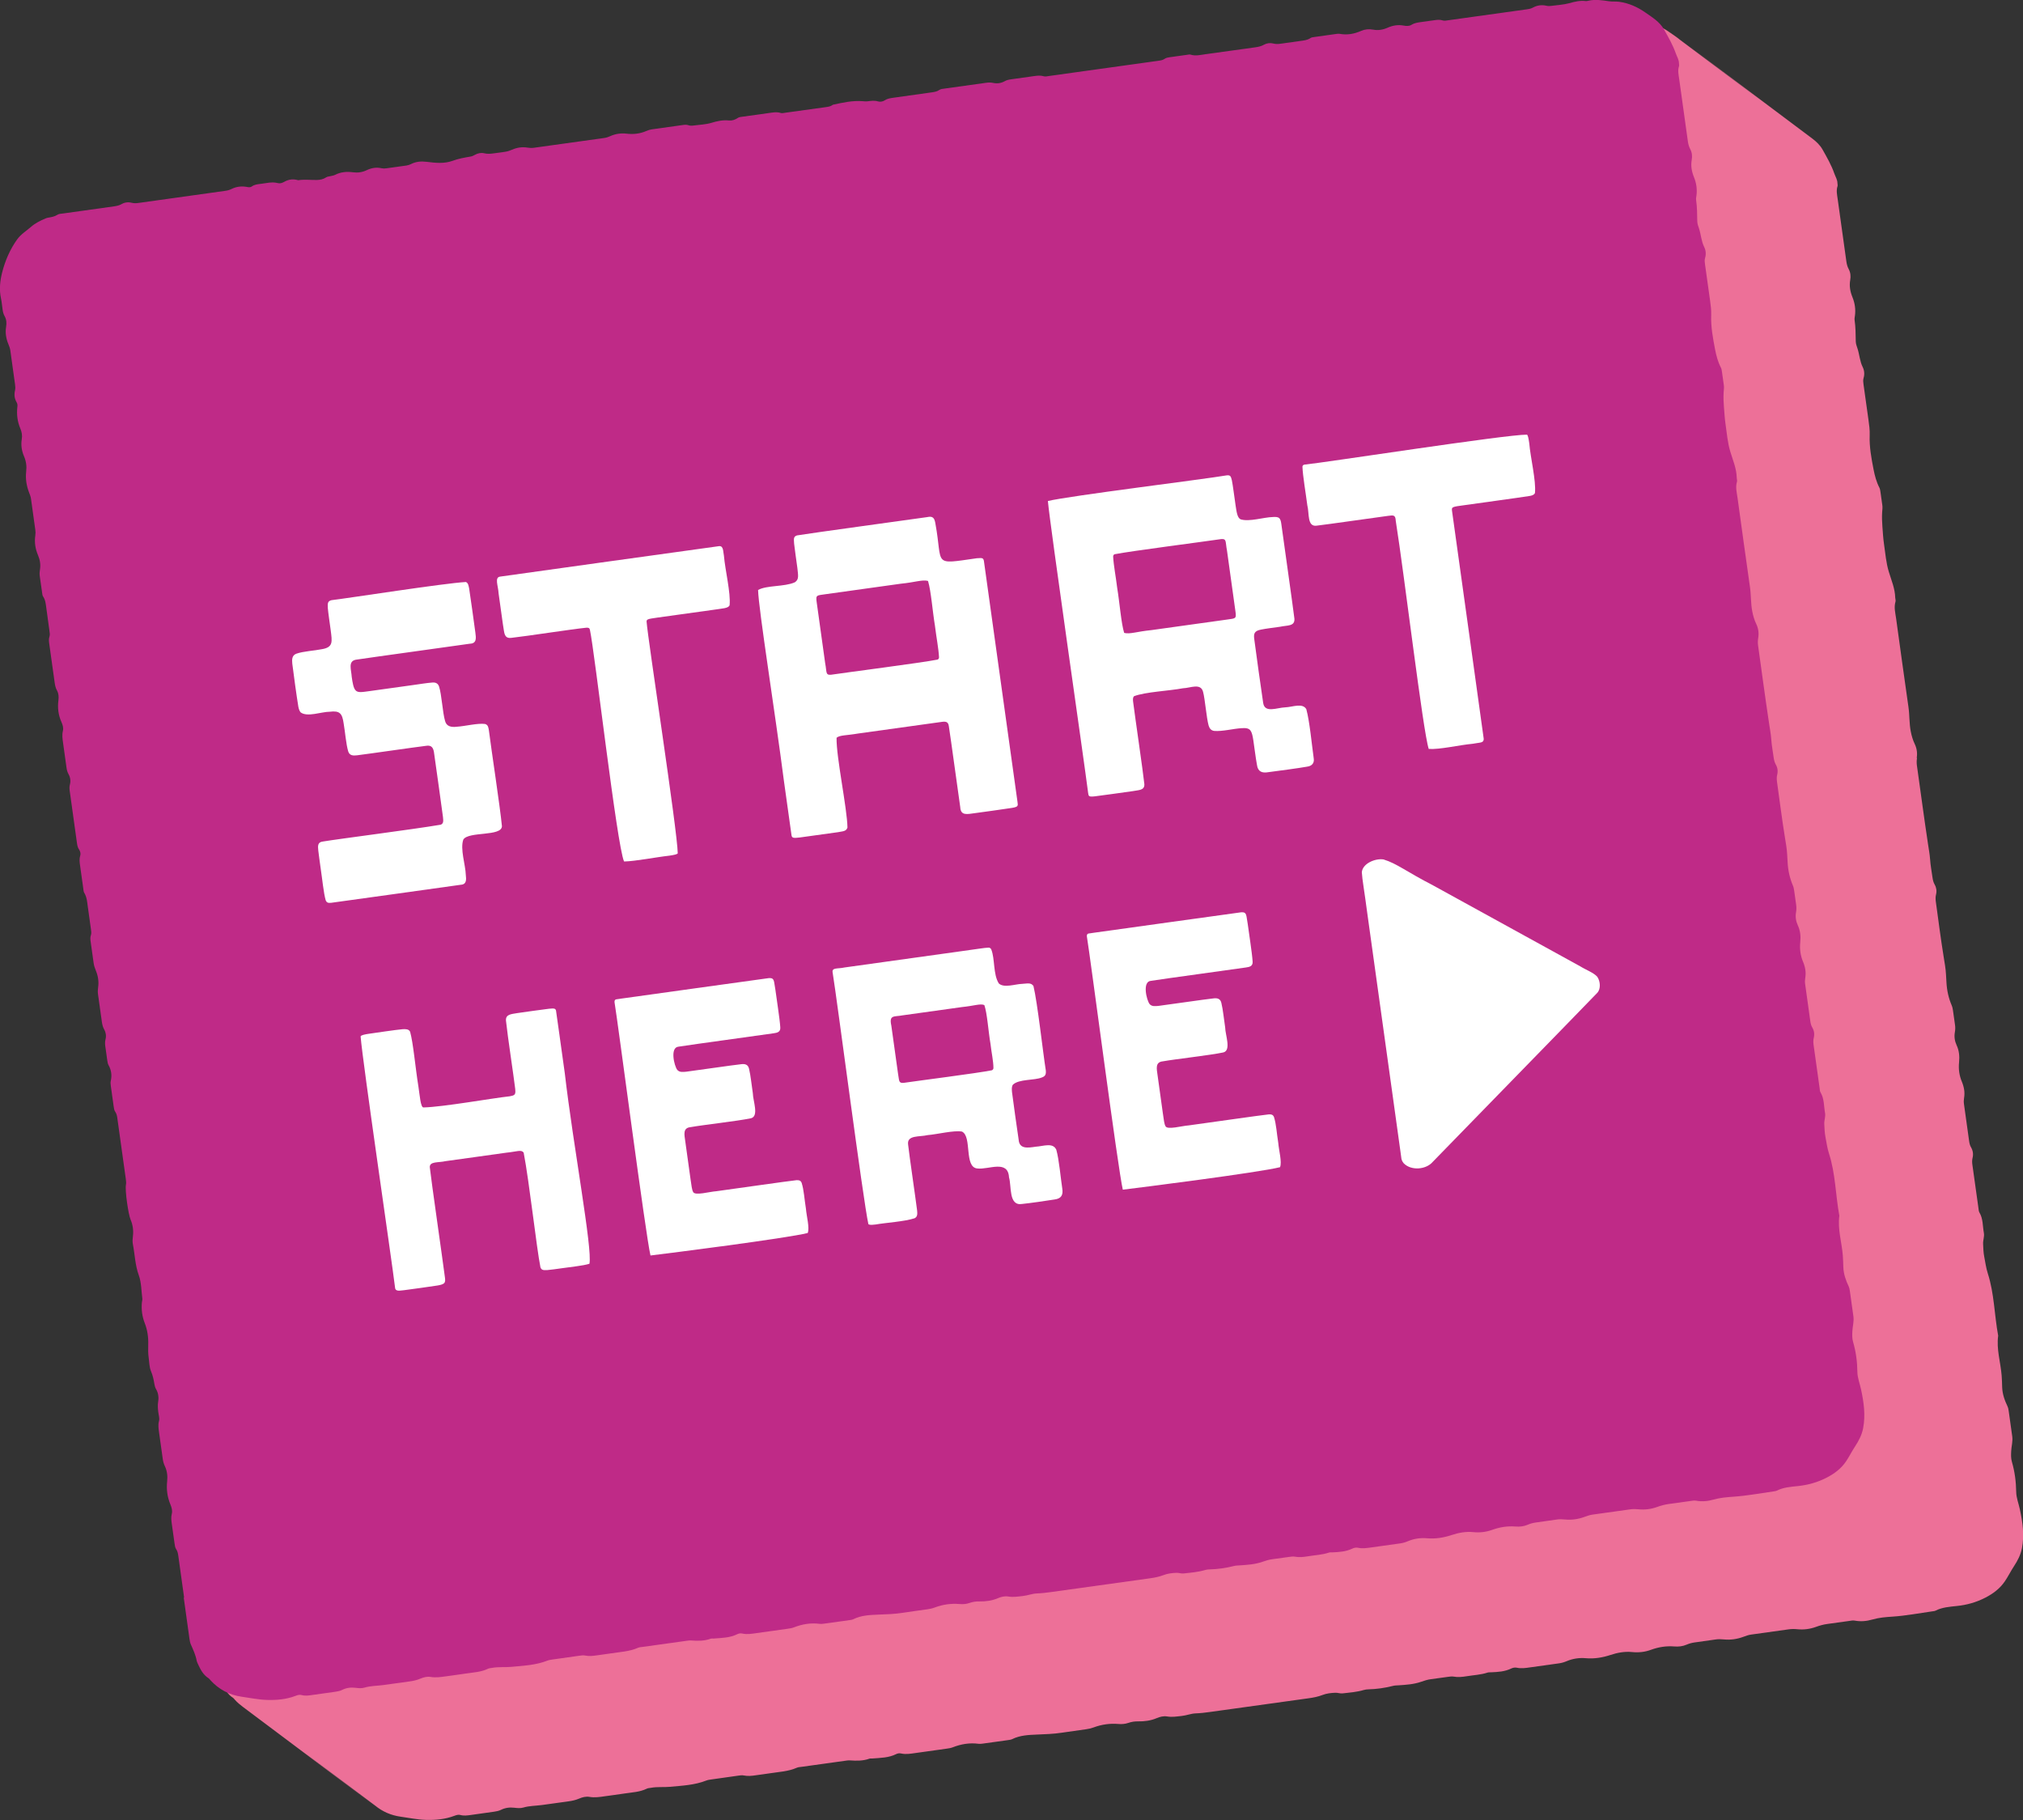
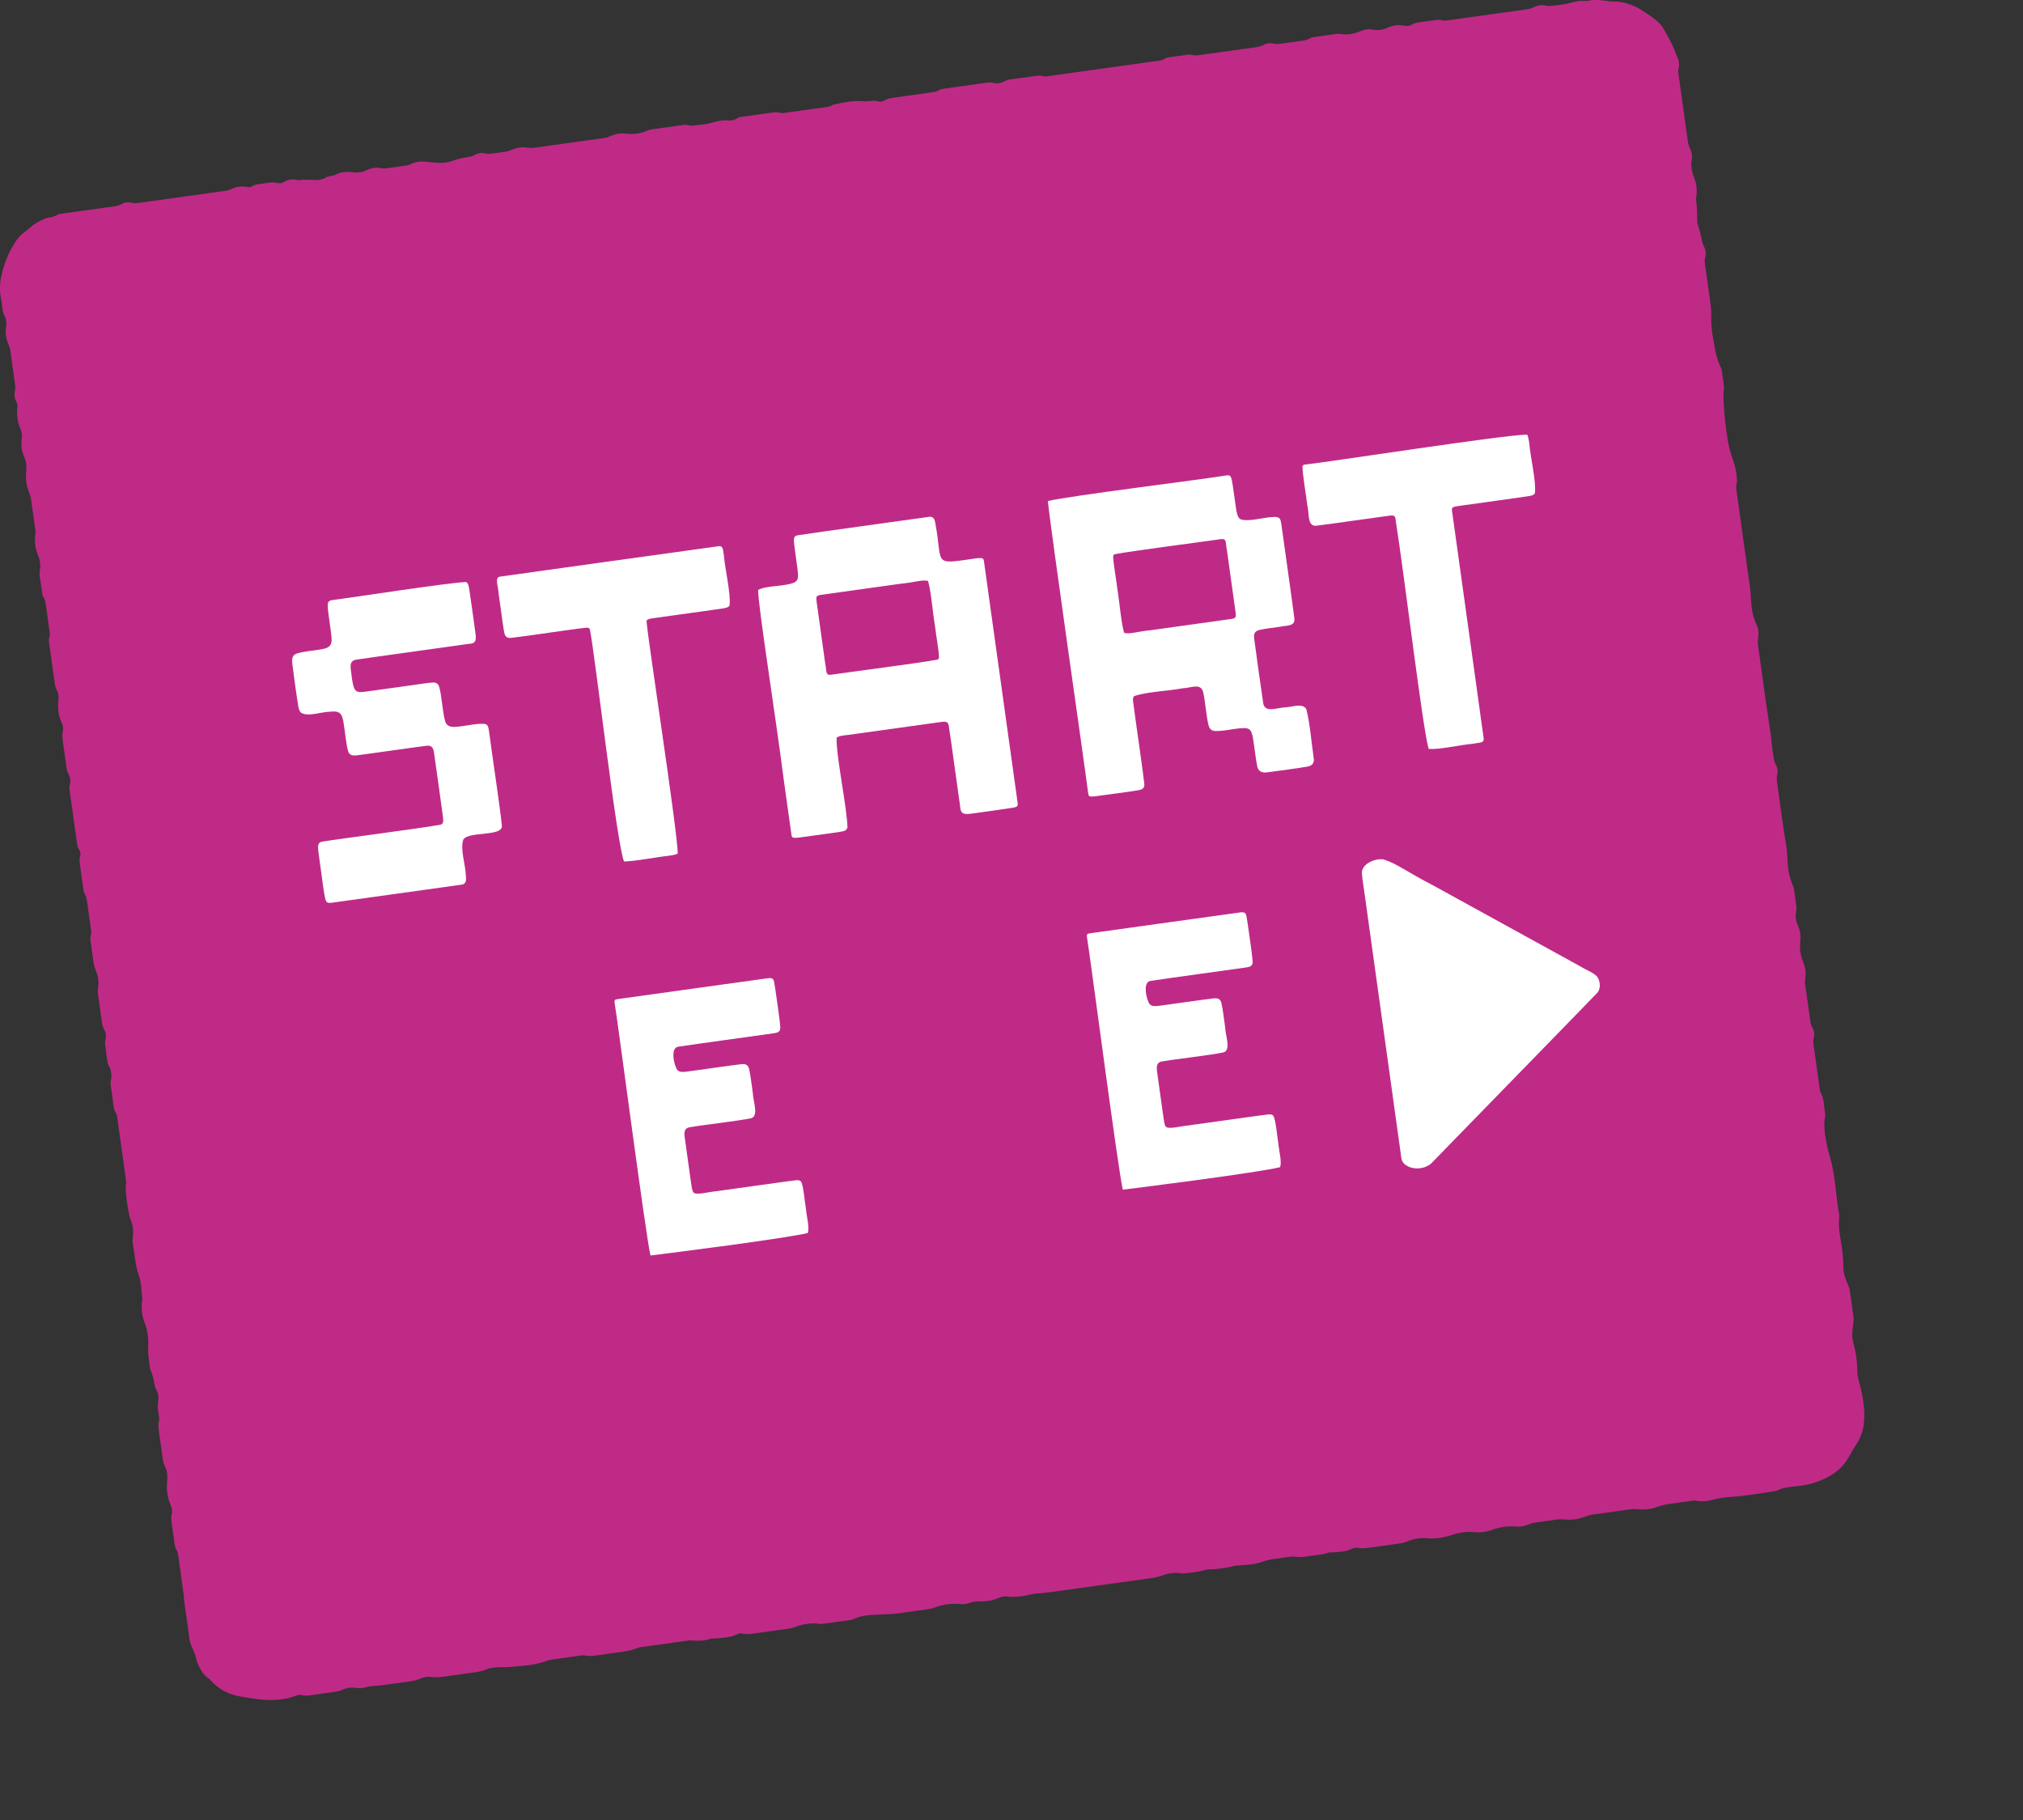
<svg xmlns="http://www.w3.org/2000/svg" id="Ebene_2" data-name="Ebene 2" viewBox="0 0 473.7 426.15">
  <rect x="0" y="0" width="473.7" height="426.15" fill="#333333" stroke="none" />
  <defs>
    <style>      .cls-1 {        fill: #bf2a87;      }      .cls-1, .cls-2, .cls-3 {        stroke-width: 0px;      }      .cls-2 {        fill: #fff;      }      .cls-3 {        fill: #ed7098;      }    </style>
  </defs>
  <g id="Layer_1" data-name="Layer 1">
    <g>
-       <path class="cls-3" d="M448.81,177.49c.19-1.11.04-2.23-.44-3.24-.47-.98-.76-1.98-.96-3.03-.36-1.87-.26-3.78-.53-5.66-.99-6.93-1.95-13.86-2.9-20.8-.18-1.28-.53-2.56-.14-3.88.09-.28-.05-.62-.06-.94-.05-2.13-.9-4.07-1.5-6.06-.65-2.14-.81-4.34-1.13-6.52-.19-1.31-.27-2.67-.37-4.01-.09-1.14-.13-2.29-.06-3.42.04-.55.12-1.09.04-1.64-.15-1.02-.28-2.04-.43-3.06-.05-.35-.1-.72-.25-1.03-.7-1.35-1.09-2.82-1.37-4.27-.51-2.63-1.01-5.29-.91-8,.05-1.24-.12-2.45-.29-3.66-.38-2.74-.77-5.49-1.15-8.23-.07-.51-.14-1.01.01-1.53.27-.87.17-1.81-.2-2.55-.69-1.38-.75-2.9-1.21-4.32-.18-.56-.41-1.11-.42-1.72-.03-1.66-.03-3.32-.27-4.97-.05-.36.03-.7.08-1.06.19-1.48-.02-2.91-.58-4.29-.53-1.31-.78-2.64-.53-4.04.16-.88.07-1.76-.35-2.54-.31-.58-.46-1.17-.55-1.8-.68-4.86-1.36-9.72-2.03-14.58-.14-1.01-.38-2.02-.04-3.05.07-.21-.01-.47-.02-.71-.01-.82-.46-1.49-.72-2.23-.69-1.99-1.74-3.8-2.76-5.62-.62-1.1-1.5-1.9-2.45-2.62-.17-.14-.35-.26-.52-.39-.17-.14-.34-.26-.52-.39-.17-.14-.35-.26-.52-.39-.17-.14-.35-.26-.52-.39-.17-.14-.34-.26-.52-.39-.17-.14-.35-.26-.52-.39-.17-.14-.35-.26-.52-.39-.17-.14-.35-.26-.52-.39-.17-.14-.35-.26-.52-.39-.17-.14-.35-.26-.52-.39-.17-.14-.35-.26-.52-.39-.17-.14-.35-.26-.52-.39-.17-.14-.35-.26-.52-.39-.17-.14-.35-.26-.52-.39-.17-.14-.35-.26-.52-.39-.17-.14-.34-.26-.52-.39-.17-.14-.35-.26-.52-.39-.17-.14-.35-.26-.52-.39-.17-.14-.34-.26-.52-.39-.17-.14-.35-.26-.52-.39-.17-.14-.35-.26-.52-.39-.17-.14-.34-.26-.52-.39-.17-.14-.35-.26-.52-.39-.17-.14-.35-.26-.52-.39-.17-.14-.35-.26-.52-.39-.17-.14-.35-.26-.52-.39-.17-.14-.35-.26-.52-.39-.17-.14-.35-.26-.52-.39-.17-.14-.35-.26-.52-.39-.17-.14-.35-.26-.52-.39-.17-.14-.35-.26-.52-.39-.17-.14-.35-.26-.52-.39-.17-.14-.35-.26-.52-.39-.17-.14-.35-.26-.52-.39-.17-.14-.35-.26-.52-.39-.17-.14-.34-.26-.52-.39-.17-.14-.35-.26-.52-.39-.17-.14-.35-.26-.52-.39-.17-.14-.34-.26-.52-.39-.17-.14-.35-.26-.52-.39-.17-.14-.35-.26-.52-.39-.17-.14-.35-.26-.52-.39-.17-.14-.35-.26-.52-.39-.17-.14-.35-.26-.52-.39-.17-.14-.35-.26-.52-.39-.17-.14-.35-.26-.52-.39-.17-.14-.35-.26-.52-.39-.17-.14-.35-.26-.52-.39-.17-.14-.35-.26-.52-.39-.17-.14-.35-.26-.52-.39-.17-.14-.35-.26-.52-.39-.17-.14-.35-.26-.52-.39-.17-.14-.34-.26-.52-.39-.17-.14-.35-.26-.52-.39-.17-.14-.35-.26-.52-.39-.17-.14-.34-.26-.52-.39-.17-.14-.35-.26-.52-.39-.17-.14,17.6,13.29,17.42,13.16-.17-.14-.35-.26-.52-.39-.17-.14-.35-.26-.52-.39-.17-.14-.35-.26-.52-.39-.17-.14-.35-.26-.52-.39-.17-.14-.35-.26-.52-.39-.17-.14-.35-.26-.52-.39-.17-.14-.35-.26-.52-.39-.17-.14-.35-.26-.52-.39-.17-.14-.35-.26-.52-.39-.17-.14-.35-.26-.52-.39-.17-.14-.35-.26-.52-.39-.17-.14-.34-.26-.52-.39-.17-.14-.35-.26-.52-.39-.17-.14-.35-.26-.52-.39-.17-.14-.34-.26-.52-.39-.17-.14-.35-.26-.52-.39-.17-.14-.35-.26-.52-.39-.17-.14-.34-.26-.52-.39-.17-.14-.35-.26-.52-.39-.17-.14-.35-.26-.52-.39-.17-.14-.35-.26-.52-.39-.17-.14-.35-.26-.52-.39-.17-.14-.35-.26-.52-.39-.17-.14-.35-.26-.52-.39-.17-.14-.35-.26-.52-.39-.17-.14-.35-.26-.52-.39-.17-.14-.35-.26-.52-.39-.17-.14-.35-.26-.52-.39-.17-.14-.34-.26-.52-.39-.17-.14-.35-.26-.52-.39-.17-.14-.35-.26-.52-.39-.17-.14-.34-.26-.52-.39-.17-.14-.35-.26-.52-.39-.17-.14-.35-.26-.52-.39-.17-.14-.34-.26-.52-.39-.17-.14-.35-.26-.52-.39-.76-.63-1.6-1.17-2.41-1.74-1.85-1.3-3.88-2.22-6.17-2.54-.79-.11-1.57-.01-2.35-.12-1.59-.23-3.19-.5-4.81-.14-.23.05-.48.12-.7.09-1.34-.18-2.59.15-3.88.51-1.32.37-2.73.42-4.1.61-.39.05-.78.07-1.18-.02-1.12-.27-2.2-.11-3.21.44-.43.24-.89.32-1.36.38-6.15.86-12.31,1.72-18.46,2.57-.43.06-.87.17-1.29.03-.67-.23-1.33-.14-1.99-.04-1.06.15-2.12.29-3.17.44-.74.11-1.47.21-2.14.63-.54.34-1.19.31-1.84.18-1.27-.24-2.53-.04-3.7.48-1.12.49-2.25.7-3.45.47-.96-.19-1.94-.08-2.79.29-1.64.72-3.29,1.03-5.06.69-.23-.04-.47-.02-.71.02-1.76.24-3.53.48-5.29.74-.27.04-.58.07-.79.22-.72.5-1.55.57-2.37.69-1.53.21-3.06.42-4.59.64-.59.08-1.16.11-1.76-.04-.75-.19-1.53-.1-2.19.28-.65.37-1.32.51-2.03.61-3.92.55-7.84,1.1-11.76,1.63-1.13.15-2.26.45-3.41.08-.21-.07-.47,0-.71.03-1.41.19-2.82.39-4.23.59-.39.06-.78.13-1.12.37-.44.31-.95.38-1.46.45-8.54,1.19-17.09,2.38-25.63,3.57-.39.05-.82.18-1.17.07-1.08-.32-2.12-.07-3.17.07-1.53.21-3.06.43-4.59.64-.51.07-1,.19-1.46.45-.82.46-1.73.59-2.64.39-.56-.12-1.09-.12-1.64-.04-3.25.46-6.51.91-9.76,1.36-.43.06-.88.08-1.25.33-.54.38-1.16.47-1.79.56-3.02.42-6.04.85-9.05,1.27-.67.09-1.32.19-1.91.58-.47.31-1.07.42-1.6.26-.8-.23-1.56-.13-2.35-.03-.43.06-.86.02-1.29-.02-2.35-.18-4.62.34-6.9.83-.04,0-.07.03-.1.06-.46.35-1.01.42-1.56.5-3.17.44-6.35.89-9.52,1.32-.35.05-.74.15-1.06.05-1-.31-1.96-.09-2.94.04-1.96.27-3.92.54-5.88.82-.43.06-.89.06-1.26.32-.62.43-1.33.64-2.02.58-1.43-.14-2.75.14-4.12.55-1.31.4-2.73.43-4.1.62-.43.06-.87.09-1.29-.06-.43-.15-.86-.11-1.29-.05-2.43.34-4.86.68-7.29,1.02-.43.06-.83.19-1.24.37-1.47.64-3.02.83-4.62.64-1.31-.15-2.61.01-3.82.56-.48.22-.95.38-1.46.45-5.49.76-10.97,1.53-16.46,2.29-.51.07-1.01.05-1.53-.04-1.19-.2-2.38-.02-3.48.45-.59.25-1.17.46-1.8.54-.82.11-1.65.23-2.47.34-.78.1-1.54.19-2.35,0-.73-.18-1.5-.02-2.18.36-.31.18-.62.34-.98.4-1.43.25-2.84.48-4.24,1-1.94.72-4.05.5-6.08.24-1.29-.17-2.51-.06-3.68.53-.32.16-.65.28-1.01.33-1.61.23-3.21.45-4.82.67-.35.05-.7.04-1.06-.03-1.2-.25-2.34-.08-3.45.45-1.02.49-2.14.65-3.23.5-1.5-.2-2.9-.07-4.25.62-.31.16-.68.19-1.02.28-.34.09-.74.11-1.02.29-.66.44-1.4.59-2.14.61-1.45.03-2.9-.17-4.35.05-.07.01-.16-.02-.23-.04-1.09-.28-2.11-.14-3.08.42-.46.27-1,.44-1.48.31-1.4-.38-2.75.03-4.11.18-.71.08-1.41.16-2.02.59-.38.27-.82.17-1.26.09-1.2-.2-2.37-.05-3.46.49-.48.24-.96.36-1.47.44-6.78.95-13.56,1.89-20.34,2.83-.55.08-1.09.09-1.64-.05-.79-.2-1.6-.09-2.3.31-.57.33-1.17.45-1.8.54-3.96.55-7.92,1.11-11.87,1.66-.47.07-.98.05-1.38.31-.66.43-1.38.55-2.13.67-.23.04-.46.11-.68.2-1.2.51-2.38,1.09-3.36,1.95-1.09.96-2.36,1.71-3.24,2.93-1.69,2.35-2.81,4.97-3.52,7.73-.51,1.96-.74,4.03-.28,6.09.2.89.27,1.8.39,2.7.07.51.19.99.46,1.46.45.78.49,1.63.35,2.52-.23,1.39,0,2.76.54,4.05.2.48.38.95.45,1.46.37,2.67.74,5.33,1.11,8,.07.47.09.94-.02,1.41-.22.96-.12,1.89.39,2.74.22.37.21.72.16,1.13-.19,1.71.03,3.39.69,4.97.35.83.5,1.64.35,2.53-.23,1.4-.01,2.75.54,4.04.49,1.15.63,2.33.49,3.58-.19,1.63.08,3.23.64,4.76.19.52.41,1.02.49,1.57.34,2.43.67,4.86,1.01,7.29.06.43.06.86,0,1.3-.23,1.59,0,3.14.63,4.62.46,1.08.65,2.2.46,3.35-.08.52-.12,1.01-.05,1.53.18,1.29.36,2.59.55,3.88.05.31.06.67.23.91.56.83.63,1.78.76,2.71.25,1.76.49,3.53.72,5.29.06.47.17.95.01,1.41-.19.55-.13,1.09-.05,1.64.43,3.06.85,6.11,1.28,9.17.09.63.21,1.23.54,1.8.4.71.44,1.5.33,2.3-.23,1.75-.01,3.46.71,5.08.3.67.51,1.39.34,2.07-.24.97-.09,1.88.04,2.82.26,1.92.54,3.84.8,5.76.08.55.21,1.07.49,1.57.42.74.53,1.58.31,2.41-.13.52-.11,1.02-.04,1.53.57,4.08,1.14,8.15,1.7,12.23.07.51.18,1.01.48,1.45.3.44.43.98.27,1.48-.25.8-.13,1.57-.02,2.35.24,1.76.49,3.53.74,5.29.05.35.05.75.23,1.03.63,1.02.68,2.18.84,3.31.25,1.72.48,3.45.72,5.17.06.47.17.95,0,1.41-.19.55-.12,1.09-.05,1.64.23,1.65.46,3.29.69,4.94.09.63.29,1.21.54,1.8.5,1.21.7,2.52.51,3.83-.08.56-.11,1.09-.03,1.64.31,2.19.61,4.39.92,6.58.08.59.22,1.15.53,1.68.4.7.51,1.51.31,2.3-.14.56-.13,1.09-.05,1.64.16,1.1.3,2.19.46,3.29.06.39.11.78.31,1.14.64,1.15.81,2.38.51,3.66-.09.4-.04.79.01,1.18.22,1.61.45,3.21.67,4.82.06.43.11.87.37,1.24.31.44.41.94.48,1.45.66,4.78,1.33,9.56,2,14.35.06.43.11.86.02,1.3-.25,1.32.56,6.93,1.09,8.15.53,1.21.7,2.52.55,3.83-.08.64-.14,1.25-.02,1.88.47,2.43.52,4.91,1.39,7.31.62,1.71.59,3.66.83,5.5.03.26-.07.54-.1.82-.16,1.68.05,3.34.66,4.88.64,1.62.87,3.31.82,4.99-.03,1.07-.03,2.12.11,3.17.15,1.06.14,2.19.55,3.14.43,1.01.63,2.02.8,3.07.06.39.18.76.38,1.11.52.89.65,1.9.49,2.87-.14.85-.08,1.65.02,2.47.08.71.36,1.43.17,2.12-.25.92-.1,1.8.02,2.7.29,2.08.58,4.15.87,6.23.08.59.25,1.13.51,1.69.5,1.09.64,2.28.51,3.47-.2,1.88.03,3.69.76,5.43.3.71.51,1.46.33,2.19-.19.76-.12,1.49-.02,2.23.22,1.57.44,3.14.66,4.7.07.47.11.95.38,1.36.34.51.44,1.1.52,1.69.45,3.21.89,6.43,1.34,9.64h0c.45,3.21.89,6.43,1.34,9.64.07.47.14.93.34,1.38.54,1.22,1.12,2.43,1.35,3.76.05.27.18.52.29.77.59,1.3,1.23,2.57,2.52,3.36.16.1.27.29.4.43.59.65,1.23,1.19,1.9,1.69.17.14.34.26.52.39.17.14.34.26.52.39.17.14.34.26.52.39.17.14.34.26.52.39.17.14.34.26.52.39.17.14.34.26.52.39.17.14.34.26.52.39.17.14.34.26.52.39.17.14.34.26.52.39.17.14.34.26.52.39.17.14.34.26.52.39.17.14.34.26.52.39.17.14.34.26.52.39.17.14.34.26.52.39.17.14.34.26.52.39.17.14.34.26.52.39.17.14.34.26.52.39.17.14.34.26.52.39.17.14.34.26.52.39.17.14.34.26.52.39.17.14.34.26.52.39.17.14.34.26.52.39.17.14.34.26.52.39.17.14.34.26.52.39.17.14.34.26.52.39.17.14.34.26.52.39.17.14.34.26.52.39.17.14.34.26.52.39.17.14.34.26.52.39.17.14.34.26.52.39.17.14.34.26.52.39.17.14.34.26.52.39.17.14.34.26.52.39.17.14.34.26.52.39.17.14.34.26.52.39.17.14.34.26.52.39.17.14.34.26.52.39.17.14.34.26.52.39.17.14.34.26.52.39.17.14.34.26.52.39.17.14.34.26.52.39.17.14.34.26.52.39.17.14.34.26.52.39.17.14.34.26.52.39.17.14.34.26.52.39.17.14.34.26.52.39.17.14.34.26.52.39.17.14.34.26.52.39.17.14.34.26.52.39.17.14.34.26.52.39.17.14.34.26.52.39.17.14.34.26.52.39.17.14.34.26.52.39.17.14.34.26.52.39.17.14.34.26.52.39.17.14.34.26.52.39.17.14.34.26.52.39.17.14.34.26.52.39.17.14.34.26.52.39.17.14.34.26.52.39.17.14.34.26.52.39.17.14-17.6-13.29-17.42-13.16.17.14.34.26.52.39.17.14.34.26.52.39.17.14.34.26.52.39.17.14.34.26.52.39.17.14.34.26.52.39.17.14.34.26.52.39.17.14.34.26.52.39.17.14.34.26.52.39.17.14.34.26.52.39.17.14.34.26.52.39.17.14.34.26.52.39.17.14.34.26.52.39.17.14.34.26.52.39.17.14.34.26.52.39.17.14.34.26.52.39.17.14.34.26.52.39.17.14.34.26.52.39.17.14.34.26.52.39.17.14.34.26.52.39.17.14.34.26.52.39.17.14.34.26.52.39.17.14.34.26.52.39.17.14.34.26.52.39.17.14.34.26.52.39.17.14.34.26.52.39.17.14.34.26.52.39.17.14.34.26.52.39.17.14.34.26.52.39.17.14.34.26.52.39.17.14.34.26.52.39.17.14.34.26.52.39.17.14.34.26.52.39,1.71,1.4,3.69,2.28,5.99,2.6,1.95.27,3.86.68,5.85.74,2.33.07,4.56-.13,6.74-.96.45-.17.92-.31,1.39-.18.83.23,1.65.1,2.47-.01,1.8-.25,3.61-.51,5.41-.76.55-.08,1.09-.18,1.6-.43.99-.49,2.03-.63,3.12-.5.71.08,1.44.16,2.12-.04,1.42-.42,2.89-.4,4.33-.59,2.08-.27,4.15-.58,6.23-.86.87-.12,1.71-.3,2.52-.65.77-.34,1.61-.54,2.43-.4,1.2.21,2.36.03,3.54-.14,1.57-.22,3.14-.42,4.7-.66,1.75-.27,3.55-.32,5.19-1.13.27-.14.62-.13.93-.19,1.49-.29,3.01-.1,4.48-.24,2.86-.27,5.77-.39,8.51-1.47.36-.14.77-.2,1.16-.25,2.08-.3,4.15-.59,6.23-.88.47-.07.95-.15,1.42-.05.91.19,1.81.09,2.71-.04,1.14-.17,2.28-.3,3.41-.48,2.1-.33,4.26-.41,6.25-1.29.35-.16.77-.16,1.16-.22,3.33-.47,6.66-.93,9.99-1.39.43-.06.87-.14,1.3-.11,1.55.11,3.08.13,4.57-.41.21-.08.47-.02.71-.04,1.89-.15,3.8-.15,5.55-1.03.36-.18.77-.23,1.16-.14,1.11.25,2.21.05,3.3-.1,2.43-.34,4.86-.68,7.29-1.02.51-.07,1.02-.14,1.5-.33,1.95-.76,3.95-1.1,6.04-.82.31.04.63,0,.95-.04,2-.27,4-.55,6-.83.31-.04.64-.09.92-.22,1.83-.91,3.83-.99,5.79-1.07,1.94-.08,3.87-.14,5.79-.43,1.92-.29,3.84-.55,5.76-.82.59-.08,1.16-.21,1.72-.42,1.88-.7,3.82-.98,5.82-.81.8.07,1.58,0,2.34-.26.72-.25,1.46-.36,2.22-.35,1.52.03,3-.16,4.41-.76.78-.33,1.61-.53,2.43-.39,1.16.2,2.28,0,3.42-.12,1.11-.11,2.16-.56,3.25-.6,1.11-.04,2.21-.17,3.3-.32,7.72-1.07,15.44-2.16,23.17-3.22,1.1-.15,2.18-.36,3.22-.76.97-.38,2-.49,3.03-.53.55-.02,1.11.2,1.64.15,1.69-.19,3.39-.31,5.03-.8.35-.1.69-.14,1.05-.15,1.94-.05,3.86-.32,5.74-.8.43-.11.85-.12,1.29-.14,1.82-.12,3.64-.23,5.37-.84.75-.27,1.49-.5,2.28-.6,1.33-.18,2.66-.38,4-.55.43-.05.88-.13,1.3-.05,1.04.19,2.05.07,3.07-.09,1.64-.27,3.31-.33,4.9-.86.25-.08.55-.04.82-.06,1.58-.07,3.16-.15,4.63-.86.44-.21.91-.31,1.39-.21,1.03.22,2.05.07,3.07-.08,2.27-.32,4.55-.64,6.82-.95.63-.09,1.22-.27,1.81-.52,1.4-.59,2.93-.81,4.41-.68,2.02.18,3.92-.14,5.82-.76,1.62-.54,3.31-.85,5.02-.68,1.54.16,3.02,0,4.43-.52,1.78-.65,3.59-.94,5.46-.79,1.01.08,1.97-.02,2.9-.42.58-.25,1.19-.42,1.82-.51,1.65-.22,3.29-.46,4.94-.7.67-.1,1.33-.08,2.01-.01,1.55.15,3.08-.08,4.54-.62.6-.22,1.18-.44,1.81-.52,2.94-.41,5.88-.81,8.82-1.23.67-.09,1.33-.09,2.01-.02,1.47.15,2.95-.04,4.32-.54.9-.33,1.8-.58,2.74-.7,1.69-.23,3.37-.47,5.06-.7.43-.06.88-.16,1.3-.08,1.4.27,2.8.13,4.12-.25,1.56-.45,3.11-.58,4.72-.68,3.15-.21,6.28-.81,9.41-1.25.23-.03.49-.05.69-.16,1.56-.79,3.28-.9,4.96-1.08,2.35-.24,4.56-.86,6.66-1.94,1.81-.93,3.4-2.1,4.58-3.82.78-1.15,1.38-2.39,2.14-3.54.86-1.3,1.57-2.68,1.87-4.2.6-3.08.17-6.14-.49-9.17-.29-1.35-.83-2.67-.85-4.05-.04-2.39-.33-4.72-1-7.01-.25-.84-.22-1.7-.17-2.59.06-1.14.41-2.25.24-3.41-.29-1.96-.55-3.92-.82-5.88-.06-.39-.11-.78-.29-1.15-.68-1.43-1.2-2.89-1.25-4.52-.03-.91-.04-1.82-.12-2.72-.25-3.1-1.25-6.13-.81-9.29-.9-4.84-.9-9.83-2.43-14.58-.41-1.26-.58-2.62-.84-3.94-.19-.97-.21-1.96-.26-2.95-.05-.89.34-1.72.18-2.59-.3-1.62-.16-3.33-1.06-4.82-.15-.25-.15-.61-.2-.92-.48-3.41-.95-6.82-1.43-10.23-.08-.55-.09-1.09.05-1.64.2-.83.08-1.66-.35-2.41-.27-.46-.39-.95-.46-1.46-.4-2.9-.81-5.8-1.21-8.7-.07-.47-.06-.93.02-1.41.23-1.31,0-2.58-.51-3.81-.61-1.44-.82-2.98-.66-4.52.14-1.42.03-2.74-.57-4.03-.44-.95-.6-1.98-.42-3.01.11-.6.13-1.17.04-1.76-.16-1.14-.32-2.27-.48-3.41-.06-.39-.13-.77-.29-1.14-.74-1.72-1.13-3.52-1.23-5.38-.04-.63-.08-1.26-.11-1.89-.07-1.4-.33-2.76-.55-4.14-.69-4.26-1.23-8.54-1.82-12.81-.08-.59-.11-1.16.04-1.76.2-.79.09-1.59-.31-2.3-.31-.54-.44-1.09-.52-1.68-.19-1.41-.47-2.82-.56-4.23-.09-1.24-.32-2.45-.5-3.67-.92-6.1-1.73-12.22-2.59-18.34-.08-.59-.07-1.16.03-1.76Z" />
      <path class="cls-1" d="M43.11,374.05c-.45-3.21-.9-6.43-1.34-9.64-.08-.59-.17-1.17-.52-1.68-.27-.41-.31-.89-.38-1.36-.22-1.57-.44-3.14-.66-4.7-.1-.74-.17-1.47.02-2.23.18-.73-.03-1.47-.33-2.19-.73-1.74-.96-3.55-.76-5.43.13-1.19,0-2.38-.51-3.47-.26-.55-.43-1.1-.51-1.69-.29-2.08-.58-4.15-.87-6.23-.12-.9-.27-1.78-.02-2.7.18-.69-.09-1.41-.17-2.12-.1-.82-.16-1.62-.02-2.47.16-.97.03-1.98-.49-2.87-.2-.35-.32-.72-.38-1.11-.17-1.05-.37-2.06-.8-3.07-.41-.95-.4-2.08-.55-3.14-.15-1.05-.14-2.1-.11-3.17.05-1.67-.18-3.36-.82-4.99-.61-1.55-.82-3.2-.66-4.88.03-.27.13-.55.1-.82-.24-1.84-.21-3.79-.83-5.5-.87-2.39-.92-4.88-1.39-7.31-.12-.62-.06-1.24.02-1.88.15-1.3-.02-2.61-.55-3.83-.53-1.22-1.34-6.83-1.09-8.15.08-.44.04-.87-.02-1.3-.66-4.78-1.33-9.56-2-14.35-.07-.51-.17-1.01-.48-1.45-.26-.37-.31-.81-.37-1.24-.23-1.61-.45-3.21-.67-4.82-.05-.39-.1-.78-.01-1.18.3-1.28.13-2.51-.51-3.66-.2-.36-.25-.75-.31-1.14-.16-1.1-.31-2.19-.46-3.29-.08-.55-.09-1.09.05-1.64.2-.79.09-1.59-.31-2.3-.3-.54-.44-1.09-.53-1.68-.3-2.2-.61-4.39-.92-6.58-.08-.55-.05-1.08.03-1.64.19-1.31-.01-2.61-.51-3.83-.24-.59-.45-1.17-.54-1.8-.23-1.65-.46-3.29-.69-4.94-.08-.55-.15-1.1.05-1.64.16-.46.06-.94,0-1.41-.24-1.72-.48-3.45-.72-5.17-.16-1.13-.21-2.28-.84-3.31-.18-.28-.18-.68-.23-1.03-.25-1.76-.5-3.53-.74-5.29-.11-.78-.23-1.55.02-2.35.16-.5.03-1.03-.27-1.48-.3-.44-.41-.94-.48-1.45-.57-4.08-1.14-8.15-1.7-12.23-.07-.51-.1-1.01.04-1.53.22-.83.1-1.67-.31-2.41-.28-.5-.42-1.02-.49-1.57-.27-1.92-.54-3.84-.8-5.76-.13-.94-.28-1.85-.04-2.82.17-.68-.04-1.4-.34-2.07-.73-1.62-.94-3.32-.71-5.08.1-.81.06-1.6-.33-2.3-.32-.57-.45-1.17-.54-1.8-.42-3.06-.85-6.11-1.28-9.17-.08-.55-.14-1.1.05-1.64.16-.46.05-.94-.01-1.41-.24-1.76-.48-3.53-.72-5.29-.13-.94-.2-1.89-.76-2.71-.17-.24-.18-.6-.23-.91-.19-1.29-.36-2.59-.55-3.88-.07-.51-.03-1.01.05-1.53.19-1.15,0-2.28-.46-3.35-.63-1.48-.87-3.02-.63-4.62.06-.44.07-.86,0-1.3-.34-2.43-.67-4.86-1.01-7.29-.08-.55-.29-1.05-.49-1.57-.57-1.53-.83-3.13-.64-4.76.15-1.25,0-2.43-.49-3.58-.56-1.29-.77-2.65-.54-4.04.15-.89,0-1.7-.35-2.53-.67-1.59-.88-3.26-.69-4.97.05-.41.06-.76-.16-1.13-.51-.86-.61-1.79-.39-2.74.11-.48.09-.94.02-1.41-.37-2.67-.74-5.33-1.11-8-.07-.51-.25-.98-.45-1.46-.54-1.29-.77-2.66-.54-4.05.15-.89.1-1.74-.35-2.52-.26-.46-.38-.95-.46-1.46-.13-.9-.2-1.81-.39-2.7-.45-2.06-.22-4.12.28-6.09.71-2.75,1.83-5.38,3.52-7.73.88-1.22,2.15-1.97,3.24-2.93.98-.86,2.16-1.43,3.36-1.95.22-.09.45-.17.68-.2.74-.12,1.47-.24,2.13-.67.4-.26.91-.24,1.38-.31,3.96-.56,7.92-1.11,11.87-1.66.63-.09,1.23-.21,1.8-.54.7-.4,1.51-.51,2.3-.31.56.14,1.09.13,1.64.05,6.78-.95,13.56-1.89,20.34-2.84.51-.07.99-.2,1.47-.44,1.09-.54,2.26-.69,3.46-.49.44.08.88.18,1.26-.09.61-.44,1.32-.52,2.02-.6,1.36-.15,2.71-.56,4.11-.18.48.13,1.02-.05,1.48-.31.97-.56,2-.7,3.08-.42.08.02.16.05.23.04,1.45-.22,2.9-.02,4.35-.05.75-.02,1.48-.17,2.14-.61.28-.19.67-.2,1.02-.29.34-.09.71-.12,1.02-.28,1.35-.69,2.75-.82,4.25-.62,1.1.15,2.21,0,3.23-.5,1.1-.53,2.25-.71,3.45-.45.36.08.71.08,1.06.03,1.61-.22,3.21-.45,4.82-.67.35-.05.68-.17,1.01-.33,1.16-.59,2.39-.69,3.68-.53,2.04.26,4.14.48,6.08-.24,1.4-.52,2.81-.75,4.24-1,.36-.06.67-.23.98-.4.68-.38,1.45-.54,2.18-.36.81.2,1.57.11,2.35,0,.82-.11,1.65-.23,2.47-.34.63-.08,1.21-.29,1.8-.54,1.1-.47,2.29-.65,3.48-.45.52.09,1.01.11,1.53.04,5.49-.77,10.97-1.53,16.46-2.29.51-.07.98-.23,1.46-.45,1.21-.55,2.51-.71,3.82-.56,1.6.19,3.15,0,4.62-.64.41-.18.81-.31,1.24-.37,2.43-.34,4.86-.68,7.29-1.02.43-.06.87-.1,1.29.05.42.15.86.12,1.29.06,1.37-.19,2.79-.22,4.1-.62,1.37-.42,2.68-.7,4.12-.55.69.07,1.4-.15,2.02-.58.36-.25.83-.26,1.26-.32,1.96-.28,3.92-.55,5.88-.82.98-.13,1.94-.35,2.94-.04.32.1.71,0,1.06-.05,3.18-.44,6.35-.88,9.52-1.32.55-.08,1.1-.15,1.56-.5.03-.02.07-.05.1-.06,2.27-.49,4.55-1.01,6.9-.83.44.03.86.08,1.29.02.78-.1,1.55-.21,2.35.03.53.16,1.13.05,1.6-.26.59-.39,1.24-.48,1.91-.58,3.02-.42,6.04-.85,9.05-1.27.63-.09,1.25-.18,1.79-.56.37-.26.82-.27,1.25-.33,3.25-.46,6.51-.91,9.76-1.36.55-.08,1.08-.08,1.64.04.91.19,1.82.07,2.64-.39.47-.26.95-.38,1.46-.45,1.53-.21,3.06-.43,4.59-.64,1.05-.14,2.09-.39,3.17-.07.35.1.78-.02,1.17-.07,8.54-1.19,17.09-2.38,25.63-3.57.51-.07,1.02-.14,1.46-.45.33-.24.72-.31,1.12-.37,1.41-.2,2.82-.4,4.23-.59.23-.03.5-.1.71-.03,1.15.37,2.28.08,3.41-.08,3.92-.53,7.84-1.09,11.76-1.63.71-.1,1.38-.24,2.03-.61.66-.37,1.44-.47,2.19-.28.6.16,1.17.13,1.76.04,1.53-.21,3.06-.42,4.59-.64.82-.11,1.65-.19,2.37-.69.21-.15.52-.18.79-.22,1.76-.25,3.53-.5,5.29-.74.23-.03.48-.06.71-.02,1.77.33,3.42.03,5.06-.69.85-.37,1.83-.48,2.79-.29,1.2.23,2.33.03,3.45-.47,1.17-.52,2.42-.72,3.7-.48.65.12,1.3.16,1.84-.18.67-.42,1.4-.52,2.14-.63,1.06-.15,2.12-.29,3.17-.44.67-.1,1.33-.18,1.99.04.42.14.86.03,1.29-.03,6.15-.86,12.31-1.71,18.46-2.57.47-.07.93-.15,1.36-.39,1.01-.55,2.08-.71,3.21-.44.4.09.78.08,1.18.02,1.37-.19,2.78-.25,4.1-.61,1.29-.36,2.54-.68,3.88-.51.23.03.47-.04.7-.09,1.61-.36,3.21-.09,4.81.14.78.11,1.56.01,2.35.12,2.3.32,4.32,1.24,6.17,2.54,1.61,1.13,3.33,2.16,4.34,3.96,1.02,1.82,2.06,3.63,2.76,5.62.26.74.71,1.41.72,2.23,0,.24.09.5.02.71-.35,1.03-.1,2.04.04,3.05.67,4.86,1.35,9.72,2.03,14.58.09.63.24,1.22.55,1.8.42.78.51,1.66.35,2.54-.25,1.4,0,2.73.53,4.04.56,1.37.77,2.81.58,4.29-.05.35-.13.7-.08,1.06.24,1.65.24,3.31.27,4.97.01.61.24,1.17.42,1.72.46,1.42.52,2.94,1.21,4.32.37.74.47,1.68.2,2.55-.16.51-.08,1.02-.01,1.53.38,2.74.77,5.49,1.15,8.23.17,1.21.34,2.42.29,3.66-.1,2.71.41,5.37.91,8,.28,1.45.67,2.92,1.37,4.27.16.31.2.68.25,1.03.16,1.02.29,2.04.43,3.06.08.55,0,1.09-.04,1.64-.08,1.14-.03,2.29.06,3.42.11,1.34.18,2.69.37,4.01.32,2.17.48,4.37,1.13,6.52.6,1.98,1.45,3.93,1.5,6.06,0,.32.14.66.06.94-.4,1.32-.04,2.59.14,3.88.95,6.94,1.91,13.87,2.9,20.8.27,1.88.17,3.79.53,5.66.2,1.06.49,2.06.96,3.03.48,1.01.63,2.13.44,3.24-.1.6-.11,1.17-.03,1.76.85,6.11,1.67,12.23,2.59,18.34.18,1.22.42,2.43.5,3.67.1,1.42.37,2.82.56,4.23.08.59.22,1.15.52,1.68.4.7.51,1.51.31,2.3-.15.6-.12,1.17-.04,1.76.6,4.27,1.13,8.55,1.82,12.81.22,1.38.48,2.74.55,4.14.03.63.08,1.26.11,1.89.1,1.86.5,3.67,1.23,5.38.16.37.23.75.29,1.14.16,1.14.32,2.27.48,3.41.08.59.06,1.16-.04,1.76-.18,1.03-.02,2.05.42,3,.6,1.29.72,2.61.57,4.03-.16,1.54.06,3.08.66,4.52.52,1.23.74,2.49.51,3.81-.08.48-.09.94-.02,1.41.4,2.9.81,5.8,1.21,8.7.07.51.19,1,.46,1.46.44.74.55,1.57.35,2.4-.14.56-.12,1.09-.05,1.64.48,3.41.95,6.82,1.43,10.23.04.31.04.67.2.92.9,1.49.76,3.21,1.06,4.83.16.87-.23,1.7-.18,2.59.05.99.08,1.98.26,2.95.25,1.32.43,2.68.84,3.94,1.54,4.75,1.53,9.74,2.43,14.58-.43,3.16.56,6.19.81,9.29.07.91.09,1.82.12,2.72.05,1.63.58,3.09,1.25,4.52.17.37.23.75.29,1.15.28,1.96.54,3.92.82,5.88.17,1.16-.18,2.27-.24,3.41-.05.88-.08,1.75.17,2.59.67,2.29.97,4.62,1,7.01.02,1.38.56,2.7.85,4.05.66,3.03,1.09,6.08.49,9.17-.3,1.52-1.01,2.9-1.87,4.2-.76,1.15-1.36,2.39-2.14,3.54-1.17,1.72-2.76,2.89-4.58,3.82-2.1,1.08-4.31,1.69-6.66,1.94-1.68.18-3.4.28-4.96,1.08-.2.1-.46.12-.69.16-3.14.44-6.26,1.03-9.41,1.25-1.61.11-3.16.24-4.72.68-1.32.38-2.72.51-4.12.25-.41-.08-.87.03-1.3.08-1.69.23-3.37.47-5.06.7-.94.13-1.83.37-2.74.7-1.37.5-2.84.69-4.32.54-.68-.07-1.34-.08-2.01.02-2.94.41-5.88.82-8.82,1.23-.63.09-1.21.3-1.81.52-1.46.54-2.99.77-4.54.62-.68-.07-1.34-.09-2.01.01-1.64.24-3.29.47-4.94.7-.63.09-1.24.25-1.82.51-.93.4-1.89.5-2.9.42-1.87-.14-3.68.14-5.46.79-1.41.51-2.89.68-4.43.52-1.7-.17-3.39.14-5.02.68-1.9.63-3.79.94-5.82.76-1.49-.13-3.01.09-4.41.68-.59.25-1.18.43-1.81.52-2.27.31-4.55.63-6.82.95-1.02.14-2.03.3-3.07.08-.47-.1-.95,0-1.39.21-1.47.71-3.05.79-4.63.86-.28.01-.57-.03-.82.06-1.59.53-3.27.59-4.9.86-1.02.17-2.03.29-3.07.09-.42-.08-.87,0-1.3.05-1.33.17-2.67.37-4,.55-.79.1-1.53.34-2.28.6-1.73.61-3.56.72-5.37.84-.43.03-.86.03-1.29.14-1.88.48-3.8.75-5.74.8-.36,0-.7.04-1.05.15-1.64.49-3.34.61-5.03.8-.54.06-1.1-.17-1.64-.15-1.03.04-2.05.15-3.03.53-1.04.4-2.12.61-3.22.76-7.72,1.06-15.44,2.15-23.17,3.22-1.1.15-2.19.28-3.3.32-1.1.04-2.15.49-3.25.6-1.14.12-2.26.32-3.42.12-.82-.14-1.66.06-2.43.39-1.41.6-2.89.79-4.41.76-.76-.02-1.5.1-2.22.35-.76.27-1.54.33-2.34.26-2-.17-3.94.1-5.82.81-.56.21-1.13.34-1.72.42-1.92.27-3.84.52-5.76.82-1.92.3-3.85.36-5.79.43-1.96.08-3.96.16-5.79,1.07-.28.14-.61.18-.92.22-2,.29-4,.56-6,.83-.31.04-.64.08-.95.04-2.09-.28-4.09.06-6.04.82-.48.19-.99.26-1.5.33-2.43.34-4.86.68-7.29,1.02-1.1.15-2.19.35-3.3.1-.39-.09-.8-.04-1.16.14-1.75.88-3.67.88-5.55,1.03-.24.02-.49-.04-.71.04-1.49.55-3.02.53-4.57.41-.43-.03-.87.05-1.3.11-3.33.46-6.66.92-9.99,1.39-.39.05-.81.06-1.16.22-2,.88-4.15.96-6.25,1.29-1.13.18-2.27.31-3.41.48-.9.13-1.8.23-2.71.04-.47-.1-.95-.01-1.42.05-2.08.29-4.15.58-6.23.88-.39.06-.79.11-1.16.25-2.73,1.08-5.65,1.2-8.51,1.47-1.48.14-2.99-.05-4.48.24-.31.06-.65.06-.93.19-1.64.81-3.44.86-5.19,1.13-1.56.24-3.13.44-4.7.66-1.17.16-2.34.34-3.54.14-.82-.14-1.66.07-2.43.4-.81.35-1.65.53-2.52.65-2.08.28-4.15.58-6.23.86-1.44.19-2.91.16-4.33.59-.69.21-1.41.13-2.12.04-1.09-.13-2.13,0-3.12.5-.5.25-1.05.35-1.6.43-1.8.25-3.61.5-5.41.76-.82.12-1.64.24-2.47.01-.47-.13-.94,0-1.39.18-2.17.83-4.41,1.03-6.74.96-1.99-.06-3.9-.47-5.85-.74-2.95-.41-5.39-1.71-7.38-3.89-.13-.15-.24-.33-.4-.43-1.28-.79-1.92-2.06-2.52-3.36-.11-.25-.24-.51-.29-.77-.24-1.33-.81-2.54-1.35-3.76-.2-.45-.27-.91-.34-1.37-.45-3.21-.9-6.43-1.34-9.64h0Z" />
      <g>
        <path class="cls-2" d="M324.01,201.25c3.09.94,5.28,2.83,11.58,6.07,6.32,3.48,14.47,7.96,21.6,11.88,5.2,2.86,9.86,5.42,12.87,7.08,1.31.82,3.13,1.47,3.96,2.43.71,1.04.87,2.85-.03,3.78-4.97,5.17-33.73,34.62-38.5,39.55-1.54,1.83-5.06,2.13-6.8.33-.68-.83-.52-1.3-.71-2.36-.52-3.67-.92-6.65-1.65-11.86-1.76-12.6-4.5-32.34-6.17-44.32-.66-5.1-1.18-7.81-1.28-9.6.19-2.07,3.12-3.26,4.99-3.01l.14.02Z" />
        <g>
          <path class="cls-2" d="M113.64,169.52c-1.76-.26-4.75.53-6.69.64-1.23.15-2.4-.04-2.73-1.34-.59-1.97-.78-6.1-1.4-8.04-.24-.74-.76-1.03-1.56-.97-1.46.11-2.91.37-4.62.6-3.01.42-7.07.99-9.91,1.38-1.85.24-2.94.5-3.5-.19-.47-.52-.68-1.77-.87-3.11-.11-1.75-.91-3.64.95-4.02,4.3-.65,22.13-3.08,26.71-3.75,1.64-.05,1.46-1.35,1.29-2.6-.36-2.62-1.11-8.16-1.45-10.29-.13-.6-.19-1.32-.77-1.56-5.39.32-26.95,3.71-31.49,4.26-.91.25-.88.73-.84,1.83.1,1.19.43,3.36.68,5.24.32,2.61.65,3.95-2.06,4.4-1.69.35-4.37.48-5.99,1.06-1.03.38-1.05,1.36-.95,2.32.31,2.5,1.03,7.76,1.42,10.1.1.49.24.98.54,1.32,1.56,1.17,4.85-.15,6.79-.15,2.39-.3,2.95.38,3.29,2.82.33,1.89.54,4.71,1.05,6.45.31,1.01,1.16,1.04,2.07.93,3.48-.44,13.04-1.84,16.09-2.21,1.46-.28,1.84.56,1.98,1.9.47,3.31,1.67,11.84,2.05,14.74.05.72.25,1.55-.54,1.82-6.53,1.11-23.76,3.3-27.59,3.94-1.19.14-1.2.96-1.06,2.13.11,1.02.34,2.56.57,4.27.35,2.27.66,5.61,1.16,7.35.26.65.69.65,1.32.59,4.81-.68,23.17-3.19,30.32-4.22,1.37-.08,1.3-1.22,1.17-2.3-.07-2.41-1.37-6.06-.58-8.28,1.22-1.98,8.97-.65,9.04-3.13-.43-4.52-2.48-17.87-3.05-22.41-.1-.61-.17-1.24-.75-1.47l-.1-.03Z" />
          <path class="cls-2" d="M146.19,201.71c2.64-.06,7.45-1.02,10.53-1.36,1.15-.17,1.76-.3,1.98-.53-.08-5.39-6.98-49.94-7.3-54.3,0-.23.08-.38.31-.49.33-.16,1.03-.25,2.19-.42,3.05-.43,8.89-1.24,12.95-1.8,2.36-.37,3.7-.35,3.99-1.1.3-2.87-1.06-8.29-1.33-11.63-.2-.8-.04-2.28-1.1-2.21-11.95,1.64-46.17,6.42-51.24,7.13-1.46.13-.51,2.11-.42,3.95.21,1.48.47,3.34.7,5.02.21,1.48.38,2.8.54,3.69.18,1.22.55,1.84,1.73,1.69,3.52-.38,14.37-2.07,17.62-2.38.47-.01.71.06.8.53,1.1,5.02,6.31,50.45,7.98,54.19h.08Z" />
          <path class="cls-2" d="M195.93,172.71c.77-.61,2.27-.49,5.06-.97,4.46-.62,11.13-1.55,15.68-2.18,1.5-.21,2.75-.39,3.61-.5,1.12-.18,1.76-.15,1.9.99.46,2.88,2.1,15.05,2.67,18.94.1,2.04,1.6,1.65,3.37,1.41,2.31-.31,6.57-.9,8.76-1.24,1.56-.26,1.38-.51,1.26-1.52-1.04-7.42-7.05-50.65-7.85-56.3-.16-.82-.52-.68-1.66-.63-10.54,1.5-7.9,1.68-9.68-8.02-.2-1.24-.48-1.96-1.96-1.61-5.47.78-26.79,3.68-30.45,4.28-.9.28-.75.82-.69,1.94.14,1.33.51,3.79.76,5.68.18,1.76.44,2.71-.61,3.37-2.44,1.08-6.55.65-8.59,1.79.11,4.48,3.98,28.62,6.07,44.84.87,6.23,1.53,11.04,1.76,12.59.11.62.37.71,1.94.52,2.15-.29,6.72-.92,8.94-1.24,1.14-.24,1.91-.15,2.22-1.08-.07-4.55-2.64-16.5-2.55-21l.04-.06ZM217.31,136.06c.69,2.21,1.08,7.28,1.61,10.42.35,2.9.84,5.22.96,7.43-.03.28-.12.43-.34.53-3.93.77-21.27,2.99-24.97,3.55-1.32.09-.94-.61-1.35-2.7-.6-4.39-1.36-9.74-1.98-14.24-.27-1.84.02-1.6,2.14-1.93,5.69-.79,11.9-1.66,17.57-2.45,3.3-.32,4.97-.99,6.31-.66l.04.05Z" />
          <path class="cls-2" d="M265.53,163.01c2.76-1.03,8.18-1.23,11.48-1.86,1.71-.04,4.15-1.3,4.7.85.45,1.64.79,6.06,1.29,7.85.19.68.58,1.2,1.31,1.29,1.9.16,4.49-.53,6.39-.64,1.05-.08,1.73.02,2.12.57.34.46.5,1.25.66,2.29.26,1.66.54,4.14.85,5.74.2,1.6,1.23,1.96,2.65,1.7,2.42-.32,7.16-.94,9.12-1.3,1.07-.14,1.7-.82,1.52-1.92-.47-3.34-.95-8.67-1.74-11.54-.89-1.52-3.2-.49-4.93-.42-1.92.06-4.82,1.44-5.17-1.05-.46-2.97-1.68-11.83-2.1-15.03-.15-1.22.08-1.85,1.64-2.13,1.1-.23,2.9-.44,4.42-.66,1.69-.38,3.45-.05,3.36-1.85-.43-3.51-2.44-17.61-3.06-22.14-.08-.54-.15-1.08-.48-1.43-.39-.34-.98-.3-1.51-.27-2.09.03-5.55,1.19-7.57.53-.72-.38-.9-1.51-1.15-3.19-.32-2.16-.64-4.79-.88-5.94-.23-.97-.36-1.23-1.18-1.16-5.65.96-36.79,4.78-41.9,6.01.48,5.53,8.49,60.91,9.43,68.39.11.73.12.92,1.61.75.89-.1,2.35-.31,4.04-.54,1.67-.23,3.48-.48,4.79-.67,1.39-.28,2.78-.14,2.72-1.63-.31-2.99-2.19-15.77-2.63-19.28-.05-.46-.1-.93.16-1.25l.06-.06ZM263.22,148.15c-.69-2.21-1.08-7.28-1.61-10.42-.35-2.9-.84-5.22-.96-7.43.03-.28.12-.43.34-.53,3.93-.77,21.27-2.99,24.97-3.55,1.32-.09.94.61,1.35,2.7.6,4.39,1.36,9.74,1.98,14.24.27,1.84-.02,1.6-2.14,1.93-5.69.79-11.9,1.66-17.57,2.45-3.3.32-4.97.99-6.31.66l-.04-.05Z" />
          <path class="cls-2" d="M304.98,109.29c.06,2.04.81,6.43,1.14,9.03.49,1.87-.08,5.08,2.18,4.76,3-.35,13.46-1.87,16.69-2.29,1.26-.15,1.77-.31,1.84,1.18,1.97,12.32,6.4,49.49,7.72,53.39,2.61.17,7.13-.92,10.3-1.21,1.79-.35,2.54-.13,2.58-1.13-.68-5.07-5.89-42.32-7.29-52.41-.19-1.8-.69-1.86,1.93-2.21,3.72-.54,13.37-1.83,16.21-2.29.5-.11.94-.23,1.14-.67.3-2.87-1.06-8.29-1.33-11.63-.17-1.16-.29-1.79-.51-2.04-4.96-.04-47.44,6.57-52.15,7.02-.25.07-.39.17-.45.43v.08Z" />
-           <path class="cls-2" d="M120.52,256.23c-.26.32-.73.37-1.18.46-4.05.43-15.52,2.5-20.17,2.61-.69.06-.89-2.92-1.18-4.79-.75-4.65-1.21-10.25-1.96-12.93-.32-.66-1.06-.63-1.74-.6-1.85.17-6.06.81-8.04,1.09-.6.09-1.76.29-1.81.6.49,6.14,7.27,52.22,8.06,58.77.06,1.12,1.33.68,2.11.65,1.91-.25,5.93-.8,7.83-1.1.55-.1,1.18-.2,1.56-.55.3-.32.24-.75.2-1.21-.58-4.52-3.24-22.91-3.56-25.93-.07-1.42,2.1-1.04,3.65-1.42,1.96-.27,4.62-.64,7.28-1.01s5.08-.71,7.02-.98c2.48-.24,3.46-.79,4.03-.01,1.31,6.76,3.01,22.3,3.93,26.86.28.71.73.67,1.61.64.82-.06,2.06-.25,3.47-.44,2.03-.31,4.89-.56,6.39-1.04.75-3.43-3.8-27.62-5.77-44.62-1.03-7.3-1.8-13.03-2.05-14.63-.11-.5-.38-.6-1.64-.46-1.87.23-5.52.74-7.51,1.03-1.37.24-2.68.27-2.57,1.77.39,3.72,1.79,12.83,2.16,15.95.04.44.1.89-.08,1.23l-.04.06Z" />
          <path class="cls-2" d="M152.35,293.96c4.1-.49,31.82-4.01,36.78-5.26.49-1.21-.27-3.89-.42-5.72-.36-2.2-.45-4.3-1-6.03-.24-.56-.61-.64-1.18-.62-2.68.3-12.65,1.75-18.81,2.59-1.48.08-5.06,1.12-5.42.16-.28-.47-.39-1.48-.61-3.01-.35-2.5-.89-6.36-1.23-8.85-.22-1.59-.61-3.13,1.26-3.31,3.02-.54,10.97-1.41,14.14-2.08,1.9-.49.45-4.05.42-5.88-.3-1.91-.49-4.08-.89-5.72-.22-.96-.91-1.16-1.78-1.06-2.53.28-9.65,1.34-12.91,1.76-.76.07-1.58.19-2.11-.42-.72-.94-1.76-5.28.3-5.44,3.76-.59,17.95-2.5,22.24-3.13.9-.12,1.66-.31,1.58-1.4-.15-2.26-.85-6.45-1.14-8.76-.39-1.99-.13-2.83-1.49-2.77-9.34,1.27-25.06,3.49-34.57,4.8-1.11.24-1.61-.03-1.62.8.81,4.81,7.31,54.7,8.42,59.33l.03.02Z" />
-           <path class="cls-2" d="M232.1,222.27c-.14-.25-.31-.36-.57-.39-.93,0-3.42.45-6.81.89-7.23.99-20.03,2.8-26.98,3.76-1.6.37-3.05-.07-2.76,1.25,1.02,6.2,7.11,53.18,8.36,58.86.47.26,1.09.11,1.67.07,2.35-.42,6.77-.68,9.14-1.46.72-.34.67-1.08.6-1.81-.41-3.29-1.79-12.59-2.11-15.45-.32-2.29,2.72-1.75,4.55-2.21,2.34-.19,6.12-1.17,8.06-.83,2.42,1.15.42,8.39,3.62,8.64,2.6.32,7.16-2.13,7.4,2.08.62,2.03-.14,6.76,3.06,6.23,1.92-.2,5.7-.74,7.61-1.05,1.55-.2,2.05-1.04,1.8-2.56-.39-2.51-.74-6.78-1.4-9.09-.8-1.77-3.05-.8-4.8-.71-1.88.28-3.87.61-4.02-1.67-.4-2.63-1.22-8.54-1.56-11.18-.04-.62-.1-1.2.22-1.67,1.45-1.36,4.98-.96,6.76-1.68.85-.29,1.03-.75.94-1.69-.65-4.01-1.94-15.83-2.89-19.74-.61-.87-1.48-.55-2.71-.49-1.6.05-4.2,1.03-5.41-.11-1.34-2.15-.88-5.74-1.74-7.91l-.05-.09ZM230.5,235.35c.66,1.89.95,6.33,1.42,8.99.26,2.27.69,4.04.7,5.77-.04.25-.15.39-.37.49-3.46.69-17.47,2.47-20.7,2.95-1.19.07-.96-.51-1.29-2.3-.47-3.37-1.07-7.63-1.55-11.11-.57-2.6.66-2.02,2.67-2.41,4.47-.62,9.4-1.31,13.85-1.93,2.82-.28,4.3-.86,5.21-.49l.05.05Z" />
-           <path class="cls-2" d="M262.95,278.55c4.1-.49,31.82-4.01,36.78-5.26.49-1.21-.27-3.89-.42-5.72-.36-2.2-.45-4.3-1-6.03-.24-.56-.61-.64-1.18-.62-2.68.3-12.65,1.75-18.81,2.59-1.48.08-5.06,1.12-5.42.16-.28-.47-.39-1.48-.61-3.01-.35-2.5-.89-6.36-1.23-8.85-.22-1.59-.61-3.13,1.26-3.31,3.02-.54,10.97-1.41,14.14-2.08,1.9-.49.45-4.05.42-5.88-.3-1.91-.49-4.08-.89-5.72-.22-.96-.91-1.16-1.78-1.06-2.53.28-9.65,1.34-12.91,1.76-.76.07-1.58.19-2.11-.42-.72-.94-1.76-5.28.3-5.44,3.76-.59,17.95-2.5,22.24-3.13.9-.12,1.66-.31,1.58-1.4-.15-2.26-.85-6.45-1.14-8.76-.39-1.99-.13-2.83-1.49-2.77-9.34,1.27-25.06,3.49-34.57,4.8-1.11.24-1.61-.03-1.62.8.81,4.81,7.31,54.7,8.42,59.33l.03.02Z" />
+           <path class="cls-2" d="M262.95,278.55c4.1-.49,31.82-4.01,36.78-5.26.49-1.21-.27-3.89-.42-5.72-.36-2.2-.45-4.3-1-6.03-.24-.56-.61-.64-1.18-.62-2.68.3-12.65,1.75-18.81,2.59-1.48.08-5.06,1.12-5.42.16-.28-.47-.39-1.48-.61-3.01-.35-2.5-.89-6.36-1.23-8.85-.22-1.59-.61-3.13,1.26-3.31,3.02-.54,10.97-1.41,14.14-2.08,1.9-.49.45-4.05.42-5.88-.3-1.91-.49-4.08-.89-5.72-.22-.96-.91-1.16-1.78-1.06-2.53.28-9.65,1.34-12.91,1.76-.76.07-1.58.19-2.11-.42-.72-.94-1.76-5.28.3-5.44,3.76-.59,17.95-2.5,22.24-3.13.9-.12,1.66-.31,1.58-1.4-.15-2.26-.85-6.45-1.14-8.76-.39-1.99-.13-2.83-1.49-2.77-9.34,1.27-25.06,3.49-34.57,4.8-1.11.24-1.61-.03-1.62.8.81,4.81,7.31,54.7,8.42,59.33l.03.02" />
        </g>
      </g>
    </g>
  </g>
</svg>